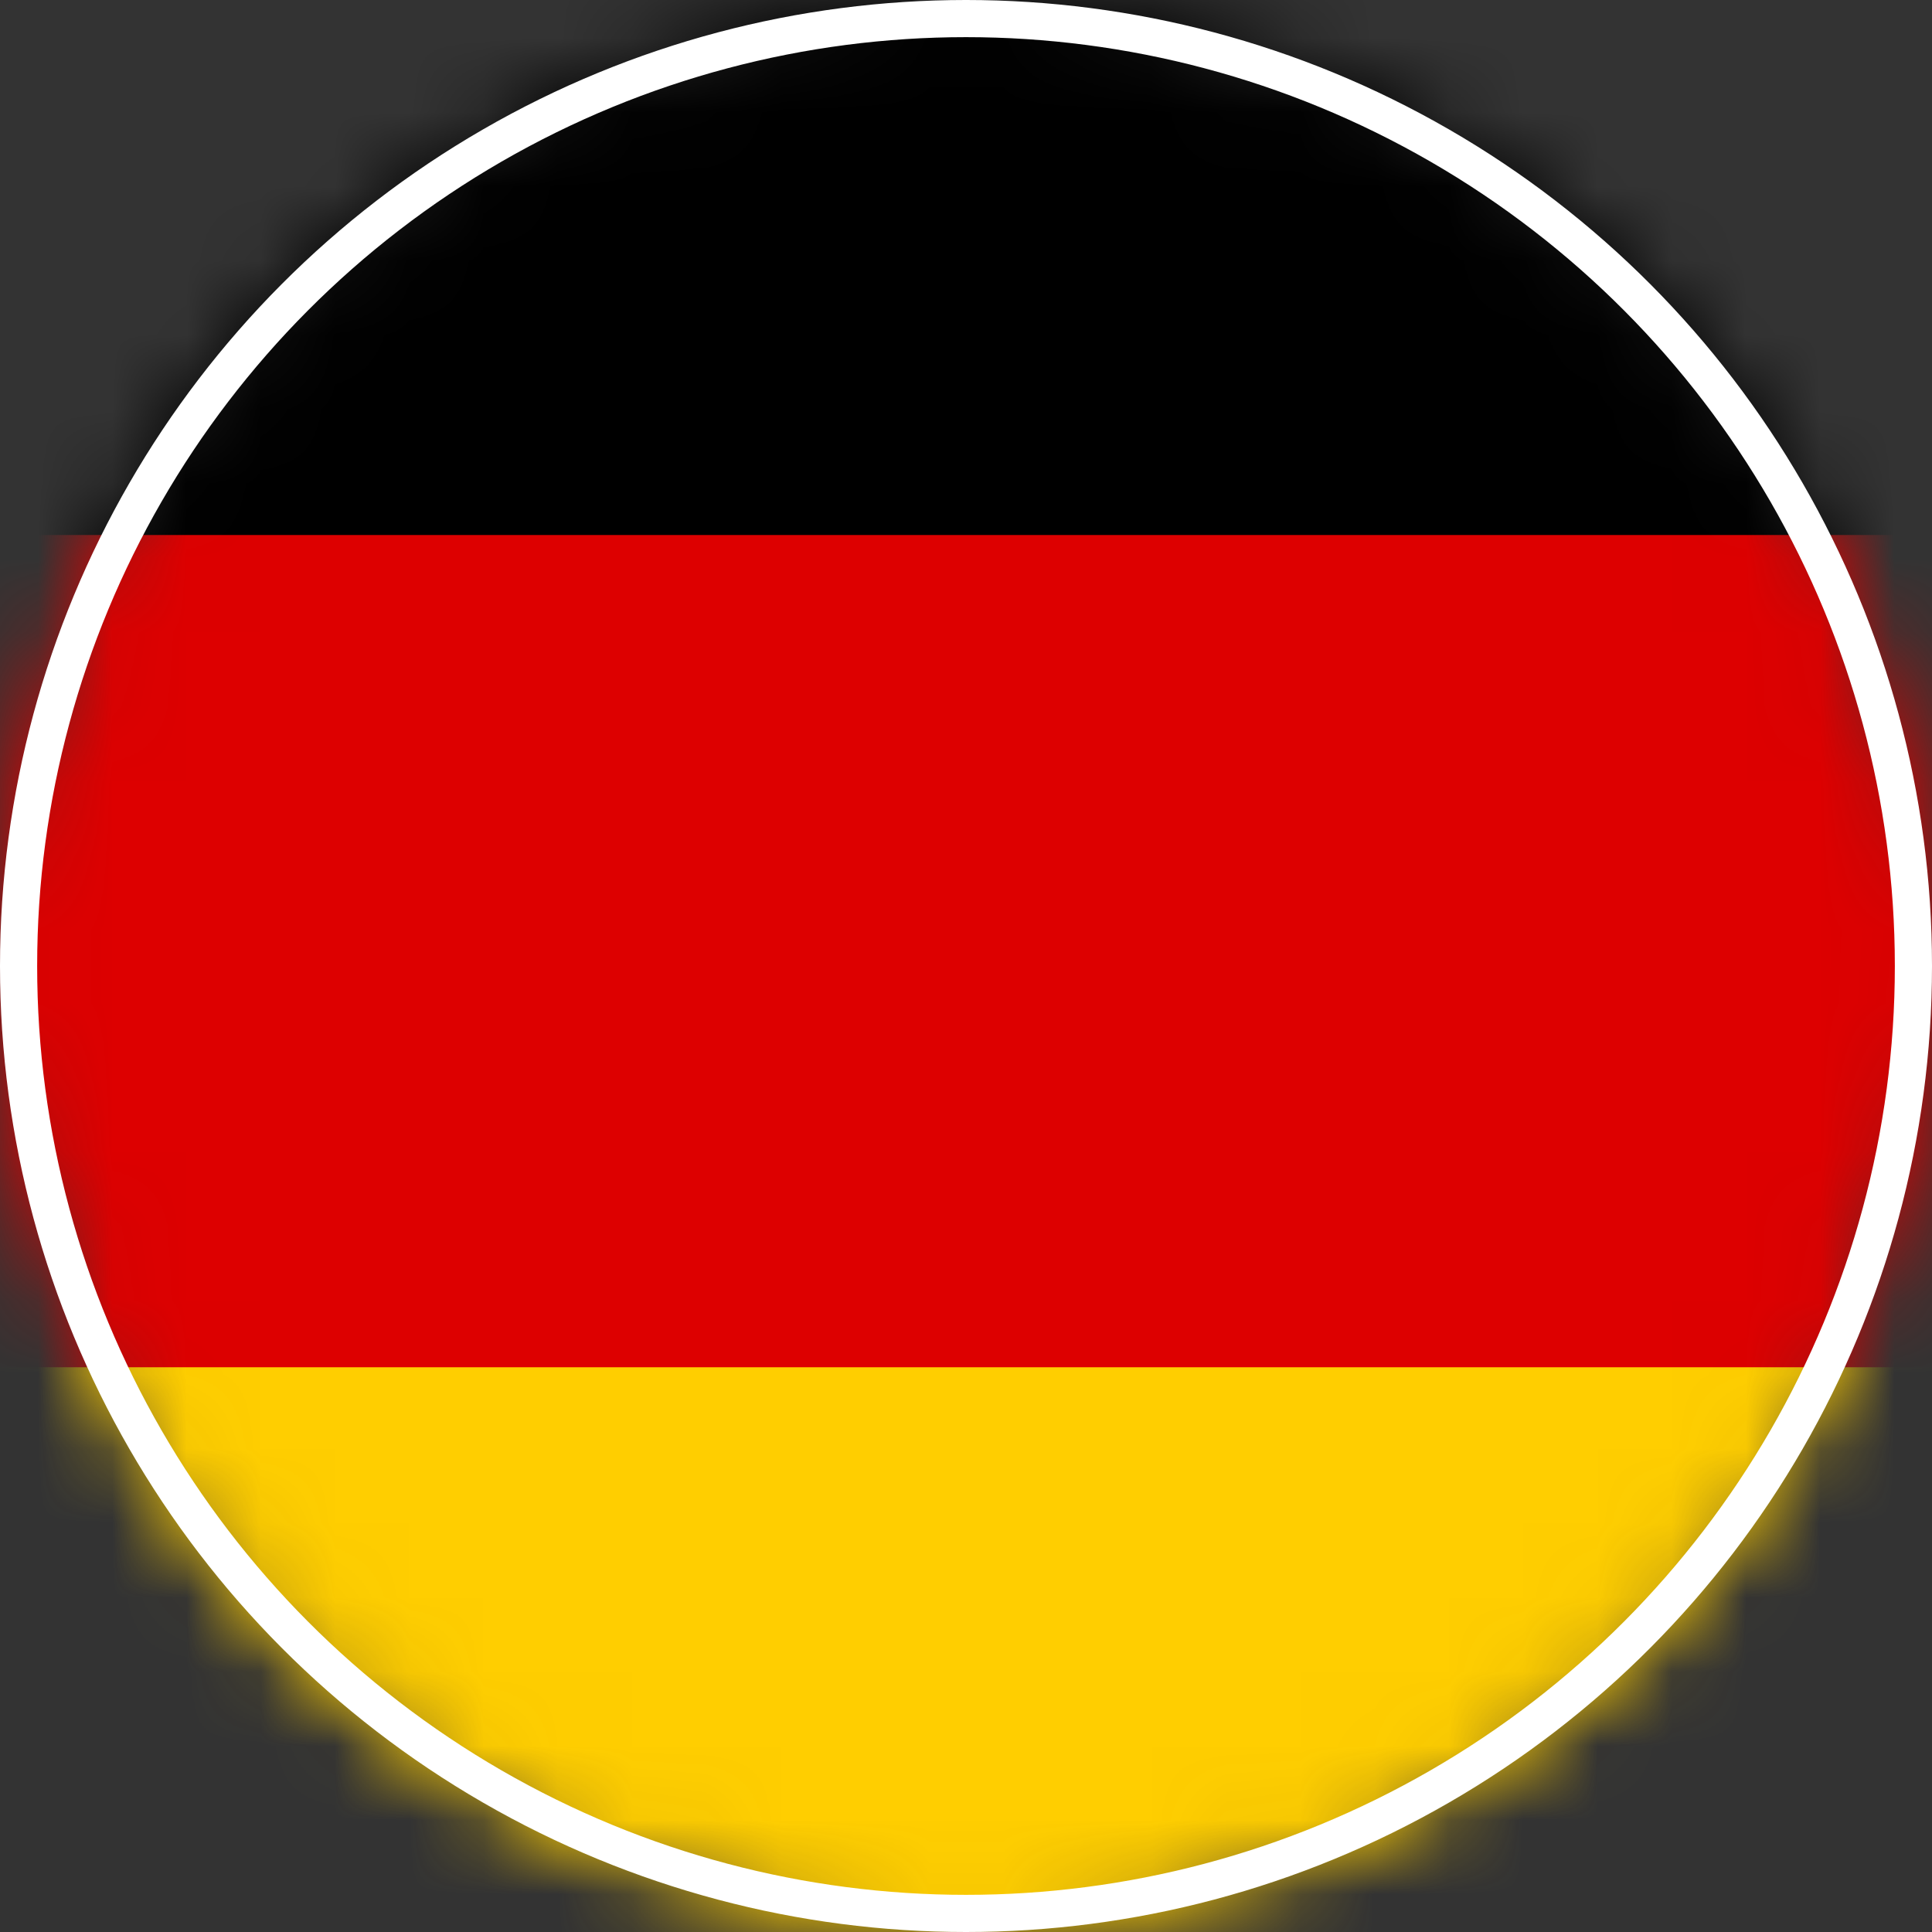
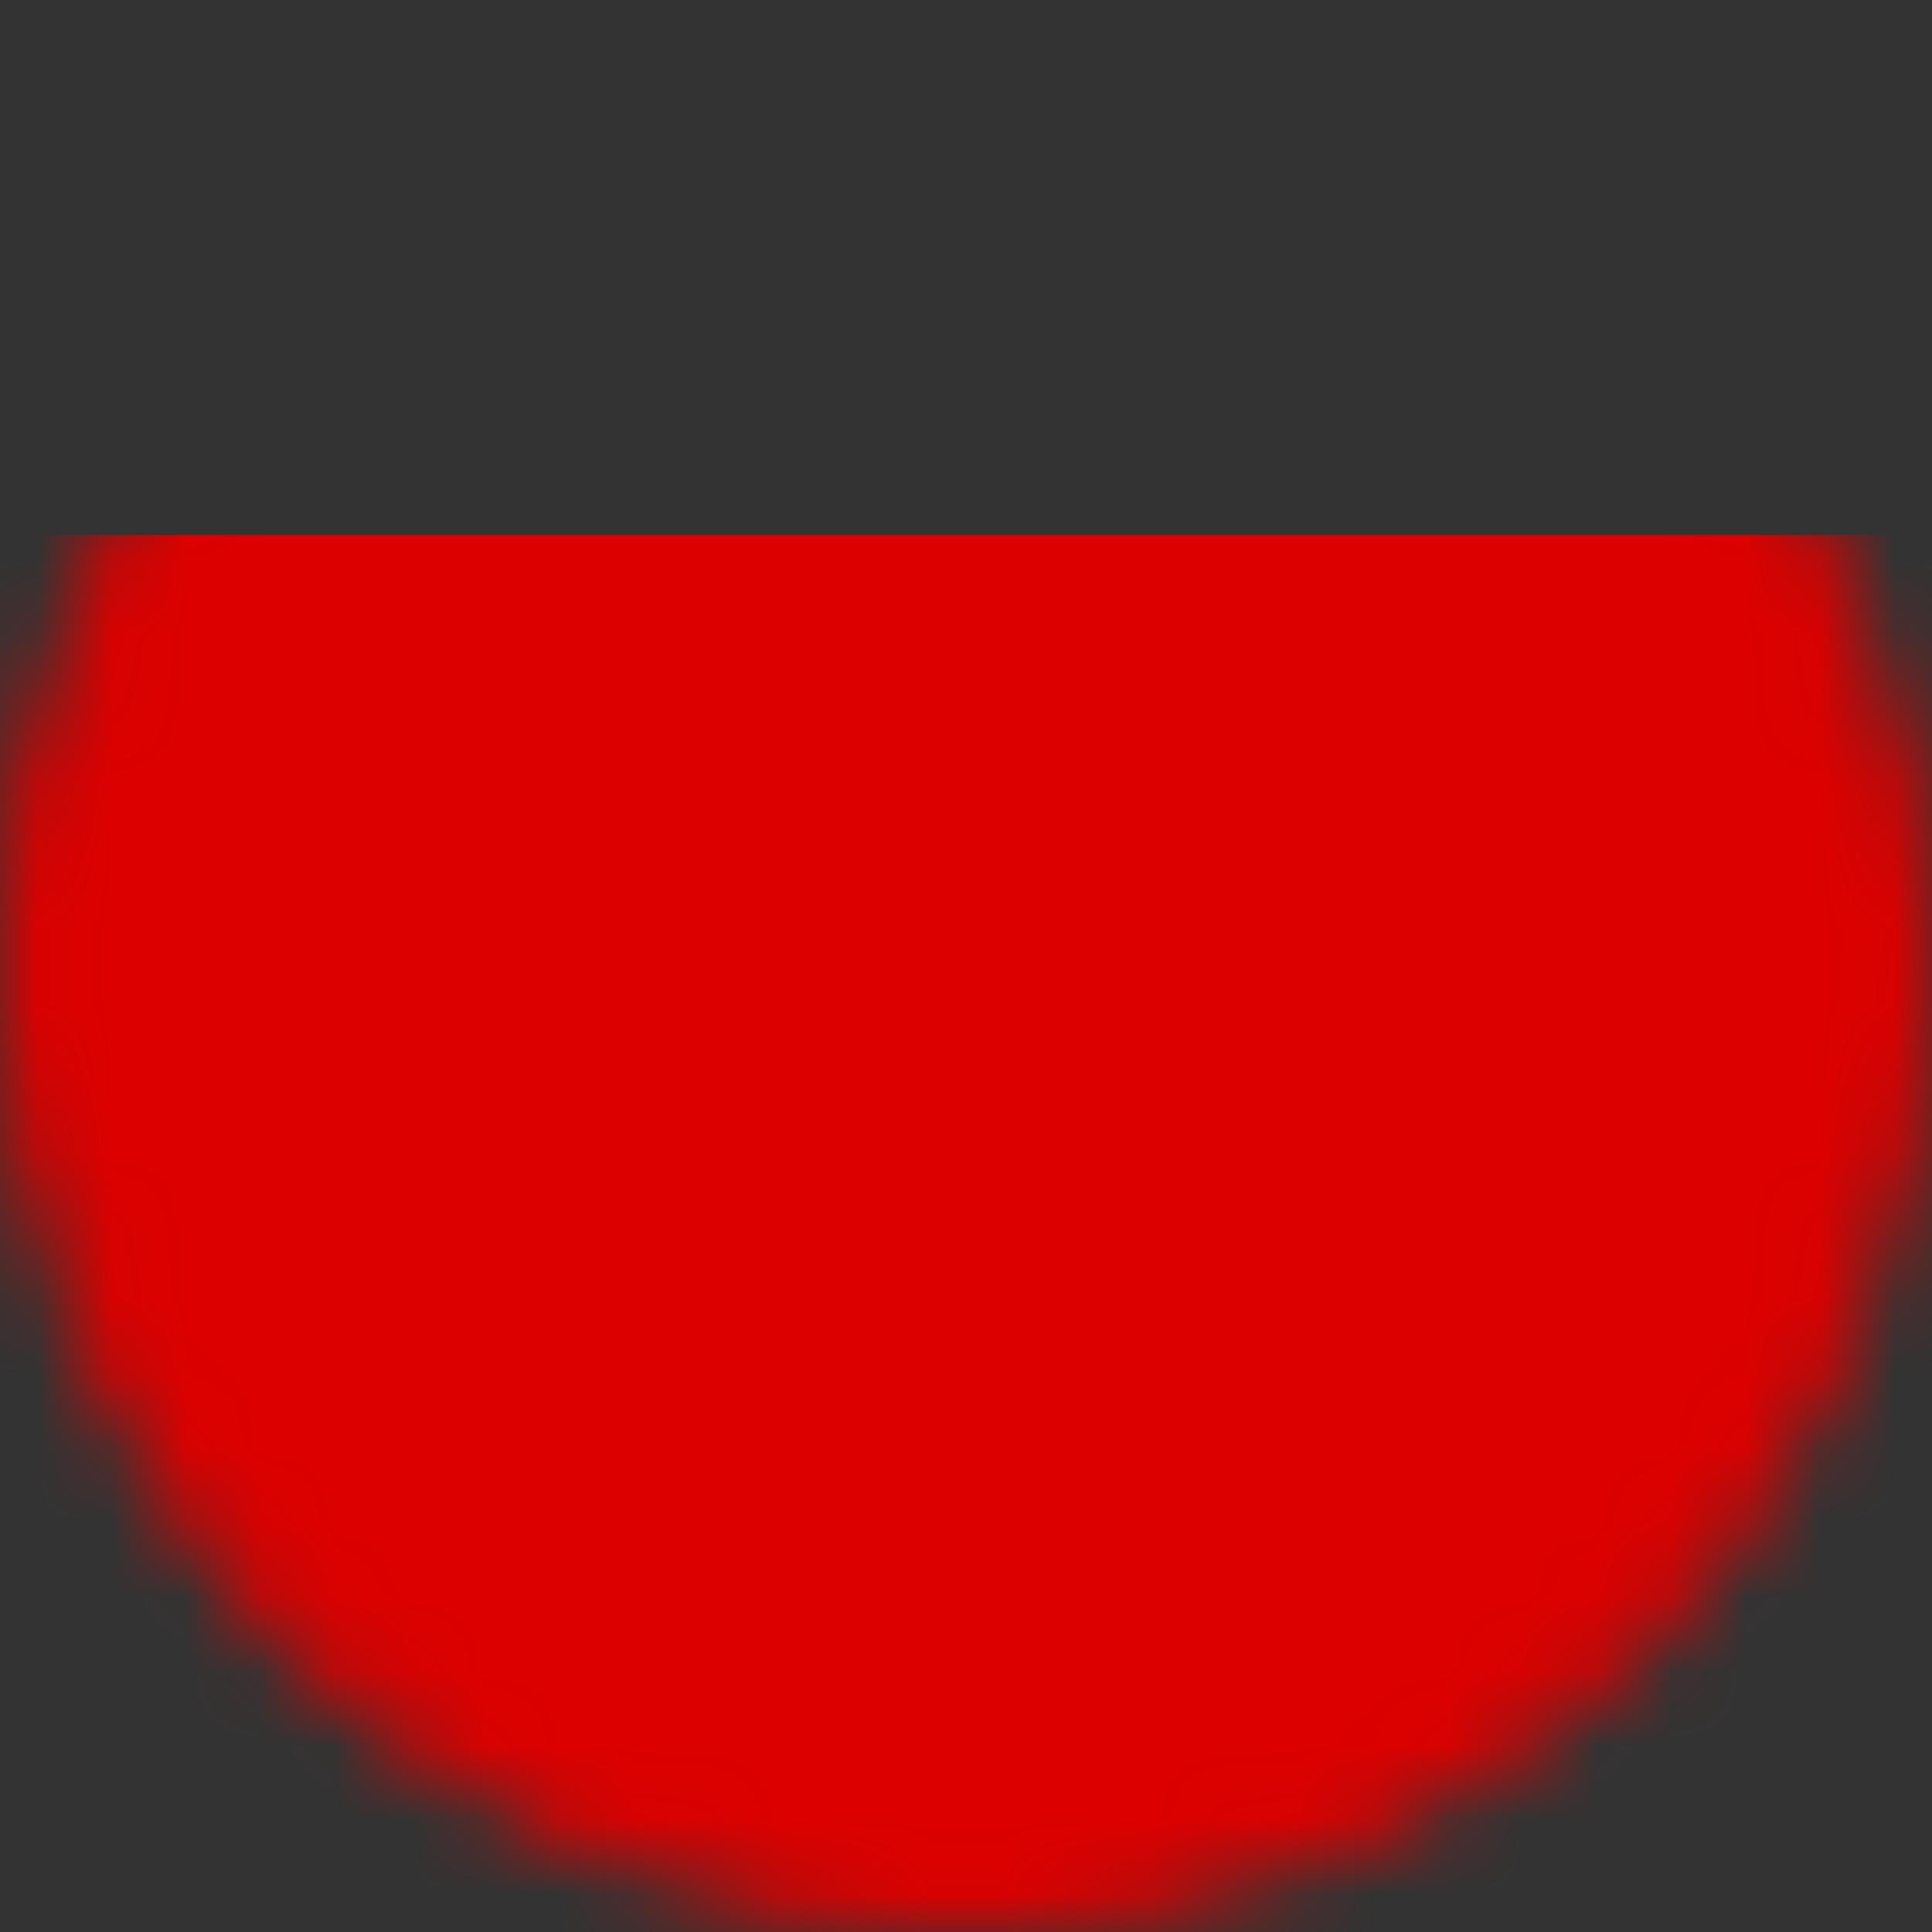
<svg xmlns="http://www.w3.org/2000/svg" width="26" height="26" viewBox="0 0 26 26" fill="none">
  <rect x="0" y="0" width="26" height="26" fill="#333333" stroke="none" />
  <mask id="mask0" mask-type="alpha" maskUnits="userSpaceOnUse" x="0" y="0" width="26" height="26">
    <circle cx="13" cy="13" r="12.5" fill="#C4C4C4" stroke="black" />
  </mask>
  <g mask="url(#mask0)">
-     <path d="M41 -4H-15V29.6H41V-4Z" fill="black" />
    <path d="M41 7.2H-15V29.6H41V7.2Z" fill="#DD0000" />
-     <path d="M41 18.4H-15V29.6H41V18.4Z" fill="#FFCE00" />
  </g>
-   <circle cx="13" cy="13" r="12.75" stroke="white" stroke-width="0.5" />
</svg>